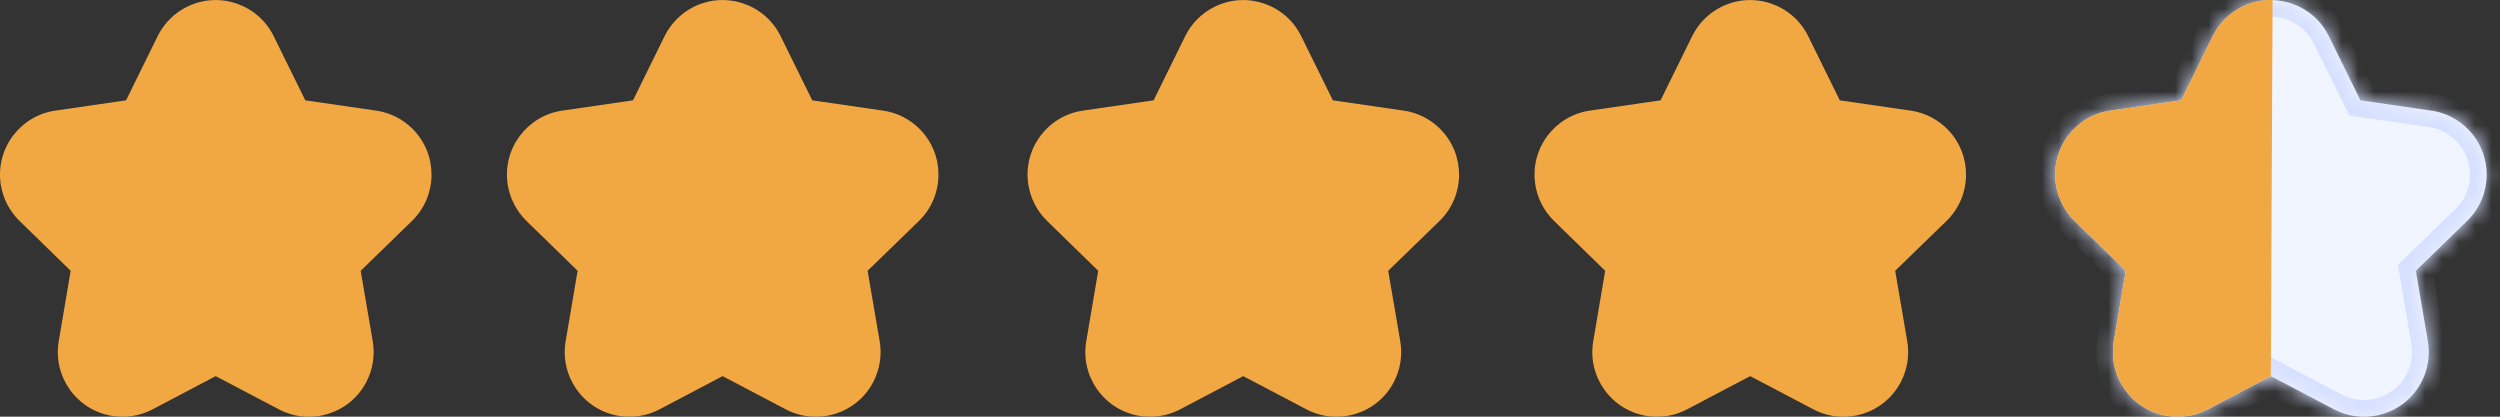
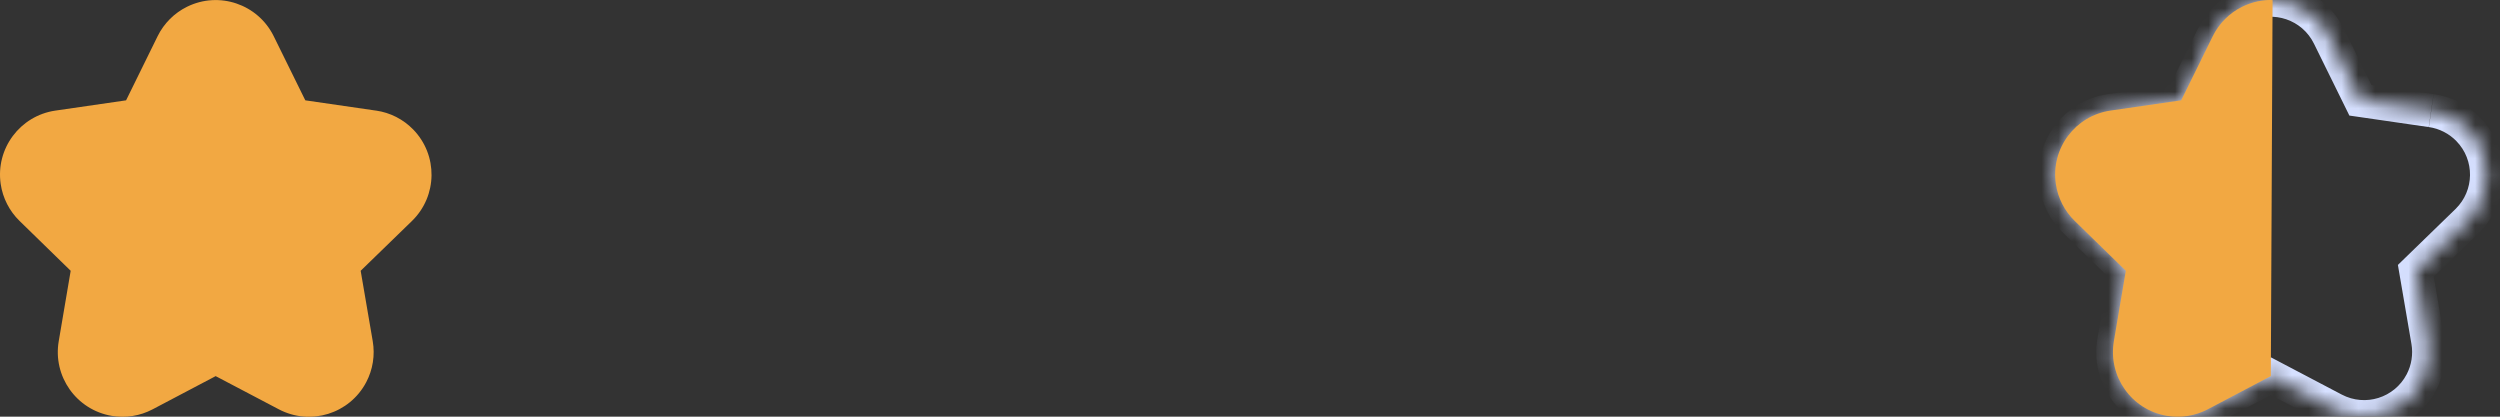
<svg xmlns="http://www.w3.org/2000/svg" width="150" height="25" viewBox="0 0 150 25" fill="none">
  <rect x="0" y="0" width="150" height="25" fill="#333333" stroke="none" />
  <path d="M22.559 6.636L18.318 6.02L16.421 2.169C15.473 0.247 13.146 -0.543 11.223 0.405C10.457 0.783 9.837 1.403 9.459 2.169L7.565 6.02L3.322 6.636C1.2 6.945 -0.268 8.916 0.041 11.037C0.164 11.881 0.562 12.661 1.173 13.256L4.241 16.247L3.524 20.47C3.163 22.582 4.582 24.588 6.695 24.95C7.535 25.094 8.399 24.958 9.154 24.561L12.94 22.567L16.734 24.561C18.632 25.558 20.979 24.827 21.975 22.929C22.371 22.174 22.508 21.31 22.364 20.47L21.64 16.247L24.72 13.256C26.255 11.76 26.287 9.303 24.79 7.768C24.195 7.156 23.414 6.758 22.569 6.636" fill="#F2A842" />
-   <path d="M52.975 6.636L48.734 6.02L46.837 2.169C45.889 0.247 43.562 -0.543 41.639 0.405C40.873 0.783 40.253 1.403 39.875 2.169L37.981 6.02L33.738 6.636C31.616 6.945 30.148 8.916 30.457 11.037C30.58 11.881 30.978 12.661 31.589 13.256L34.657 16.247L33.94 20.47C33.579 22.582 34.998 24.588 37.111 24.95C37.951 25.094 38.815 24.958 39.57 24.561L43.356 22.567L47.15 24.561C49.048 25.558 51.395 24.827 52.391 22.929C52.787 22.174 52.924 21.31 52.78 20.47L52.056 16.247L55.136 13.256C56.671 11.76 56.703 9.303 55.206 7.768C54.611 7.156 53.83 6.758 52.985 6.636" fill="#F2A842" />
-   <path d="M84.211 6.636L79.971 6.02L78.073 2.169C77.125 0.247 74.798 -0.543 72.876 0.405C72.109 0.783 71.49 1.403 71.112 2.169L69.217 6.02L64.974 6.636C62.853 6.945 61.384 8.916 61.694 11.037C61.817 11.881 62.214 12.661 62.825 13.256L65.893 16.247L65.177 20.47C64.815 22.582 66.234 24.588 68.347 24.95C69.187 25.094 70.052 24.958 70.806 24.561L74.593 22.567L78.387 24.561C80.285 25.558 82.631 24.827 83.627 22.929C84.023 22.174 84.16 21.31 84.016 20.47L83.292 16.247L86.373 13.256C87.908 11.76 87.939 9.303 86.443 7.768C85.847 7.156 85.066 6.758 84.222 6.636" fill="#F2A842" />
-   <path d="M114.629 6.636L110.388 6.02L108.491 2.169C107.543 0.247 105.216 -0.543 103.293 0.405C102.527 0.783 101.907 1.403 101.53 2.169L99.635 6.02L95.392 6.636C93.271 6.945 91.802 8.916 92.112 11.037C92.235 11.881 92.632 12.661 93.243 13.256L96.311 16.247L95.595 20.47C95.233 22.582 96.652 24.588 98.765 24.95C99.605 25.094 100.469 24.958 101.224 24.561L105.011 22.567L108.805 24.561C110.703 25.558 113.049 24.827 114.045 22.929C114.441 22.174 114.578 21.31 114.434 20.47L113.71 16.247L116.791 13.256C118.326 11.76 118.357 9.303 116.861 7.768C116.265 7.156 115.484 6.758 114.639 6.636" fill="#F2A842" />
  <mask id="path-5-inside-1_2283_15856" fill="white">
    <path d="M145.868 6.636L141.627 6.02L139.73 2.169C138.781 0.247 136.454 -0.543 134.532 0.405C133.766 0.783 133.146 1.403 132.768 2.169L130.873 6.02L126.63 6.636C124.509 6.945 123.04 8.916 123.35 11.037C123.473 11.881 123.871 12.661 124.482 13.256L127.549 16.247L126.833 20.47C126.471 22.582 127.891 24.588 130.004 24.95C130.844 25.094 131.708 24.958 132.462 24.561L136.249 22.567L140.043 24.561C141.941 25.558 144.287 24.827 145.283 22.929C145.68 22.174 145.816 21.31 145.672 20.47L144.949 16.247L148.029 13.256C149.564 11.76 149.595 9.303 148.099 7.768C147.503 7.156 146.723 6.758 145.878 6.636" />
  </mask>
-   <path d="M145.868 6.636L141.627 6.02L139.73 2.169C138.781 0.247 136.454 -0.543 134.532 0.405C133.766 0.783 133.146 1.403 132.768 2.169L130.873 6.02L126.63 6.636C124.509 6.945 123.04 8.916 123.35 11.037C123.473 11.881 123.871 12.661 124.482 13.256L127.549 16.247L126.833 20.47C126.471 22.582 127.891 24.588 130.004 24.95C130.844 25.094 131.708 24.958 132.462 24.561L136.249 22.567L140.043 24.561C141.941 25.558 144.287 24.827 145.283 22.929C145.68 22.174 145.816 21.31 145.672 20.47L144.949 16.247L148.029 13.256C149.564 11.76 149.595 9.303 148.099 7.768C147.503 7.156 146.723 6.758 145.878 6.636" fill="#F1F5FF" />
  <path d="M141.627 6.02L140.73 6.462L140.962 6.934L141.483 7.009L141.627 6.02ZM139.73 2.169L140.627 1.727L140.626 1.727L139.73 2.169ZM134.532 0.405L134.089 -0.492L134.089 -0.492L134.532 0.405ZM132.768 2.169L131.871 1.727L131.871 1.728L132.768 2.169ZM130.873 6.02L131.017 7.009L131.538 6.934L131.771 6.461L130.873 6.02ZM126.63 6.636L126.486 5.646L126.486 5.646L126.63 6.636ZM123.35 11.037L122.36 11.181L122.36 11.181L123.35 11.037ZM124.482 13.256L125.18 12.54L125.179 12.54L124.482 13.256ZM127.549 16.247L128.535 16.414L128.623 15.897L128.247 15.531L127.549 16.247ZM126.833 20.47L127.819 20.638L127.819 20.637L126.833 20.47ZM130.004 24.95L130.172 23.965L130.172 23.965L130.004 24.95ZM132.462 24.561L132.927 25.447L132.929 25.446L132.462 24.561ZM136.249 22.567L136.714 21.682L136.248 21.437L135.783 21.682L136.249 22.567ZM140.043 24.561L139.578 25.447L139.578 25.447L140.043 24.561ZM145.283 22.929L144.398 22.464L144.398 22.464L145.283 22.929ZM145.672 20.47L146.658 20.301L146.658 20.301L145.672 20.47ZM144.949 16.247L144.252 15.529L143.874 15.896L143.963 16.416L144.949 16.247ZM148.029 13.256L148.726 13.974L148.727 13.972L148.029 13.256ZM148.099 7.768L147.383 8.465L147.383 8.466L148.099 7.768ZM146.011 5.646L141.771 5.03L141.483 7.009L145.724 7.625L146.011 5.646ZM142.524 5.578L140.627 1.727L138.833 2.611L140.73 6.462L142.524 5.578ZM140.626 1.727C139.434 -0.691 136.507 -1.684 134.089 -0.492L134.974 1.302C136.401 0.598 138.129 1.184 138.833 2.611L140.626 1.727ZM134.089 -0.492C133.126 -0.016 132.346 0.763 131.871 1.727L133.665 2.611C133.945 2.043 134.406 1.583 134.974 1.302L134.089 -0.492ZM131.871 1.728L129.976 5.578L131.771 6.461L133.665 2.611L131.871 1.728ZM130.73 5.03L126.486 5.646L126.774 7.625L131.017 7.009L130.73 5.03ZM126.486 5.646C123.818 6.035 121.971 8.513 122.36 11.181L124.339 10.892C124.11 9.318 125.2 7.855 126.775 7.625L126.486 5.646ZM122.36 11.181C122.515 12.243 123.015 13.224 123.784 13.972L125.179 12.54C124.726 12.098 124.431 11.519 124.339 10.892L122.36 11.181ZM123.783 13.972L126.851 16.963L128.247 15.531L125.18 12.54L123.783 13.972ZM126.563 16.08L125.847 20.302L127.819 20.637L128.535 16.414L126.563 16.08ZM125.847 20.301C125.392 22.958 127.177 25.481 129.835 25.936L130.172 23.965C128.604 23.696 127.55 22.207 127.819 20.638L125.847 20.301ZM129.835 25.936C130.891 26.117 131.978 25.945 132.927 25.447L131.998 23.676C131.437 23.97 130.796 24.072 130.172 23.965L129.835 25.936ZM132.929 25.446L136.715 23.452L135.783 21.682L131.996 23.677L132.929 25.446ZM135.784 23.452L139.578 25.447L140.508 23.676L136.714 21.682L135.784 23.452ZM139.578 25.447C141.965 26.7 144.916 25.78 146.169 23.393L144.398 22.464C143.658 23.873 141.917 24.416 140.508 23.676L139.578 25.447ZM146.169 23.393C146.667 22.444 146.839 21.357 146.658 20.301L144.687 20.638C144.794 21.262 144.692 21.904 144.398 22.464L146.169 23.393ZM146.658 20.301L145.934 16.078L143.963 16.416L144.687 20.639L146.658 20.301ZM145.645 16.964L148.726 13.974L147.332 12.539L144.252 15.529L145.645 16.964ZM148.727 13.972C150.657 12.09 150.697 9 148.815 7.069L147.383 8.466C148.494 9.605 148.47 11.429 147.331 12.54L148.727 13.972ZM148.815 7.07C148.066 6.301 147.084 5.801 146.022 5.646L145.734 7.625C146.361 7.716 146.941 8.012 147.383 8.465L148.815 7.07Z" fill="#D6E0FF" mask="url(#path-5-inside-1_2283_15856)" />
  <path d="M136.355 0.004C135.808 -0.026 135.149 0.1 134.532 0.404C133.766 0.782 133.146 1.402 132.768 2.168L130.873 6.018L126.63 6.635C124.509 6.944 123.04 8.915 123.35 11.036C123.473 11.88 123.871 12.66 124.482 13.255L127.549 16.246L126.833 20.468C126.471 22.581 127.891 24.587 130.004 24.949C130.844 25.093 131.708 24.956 132.462 24.56L136.249 22.566L136.355 0.004Z" fill="#F2A842" />
</svg>